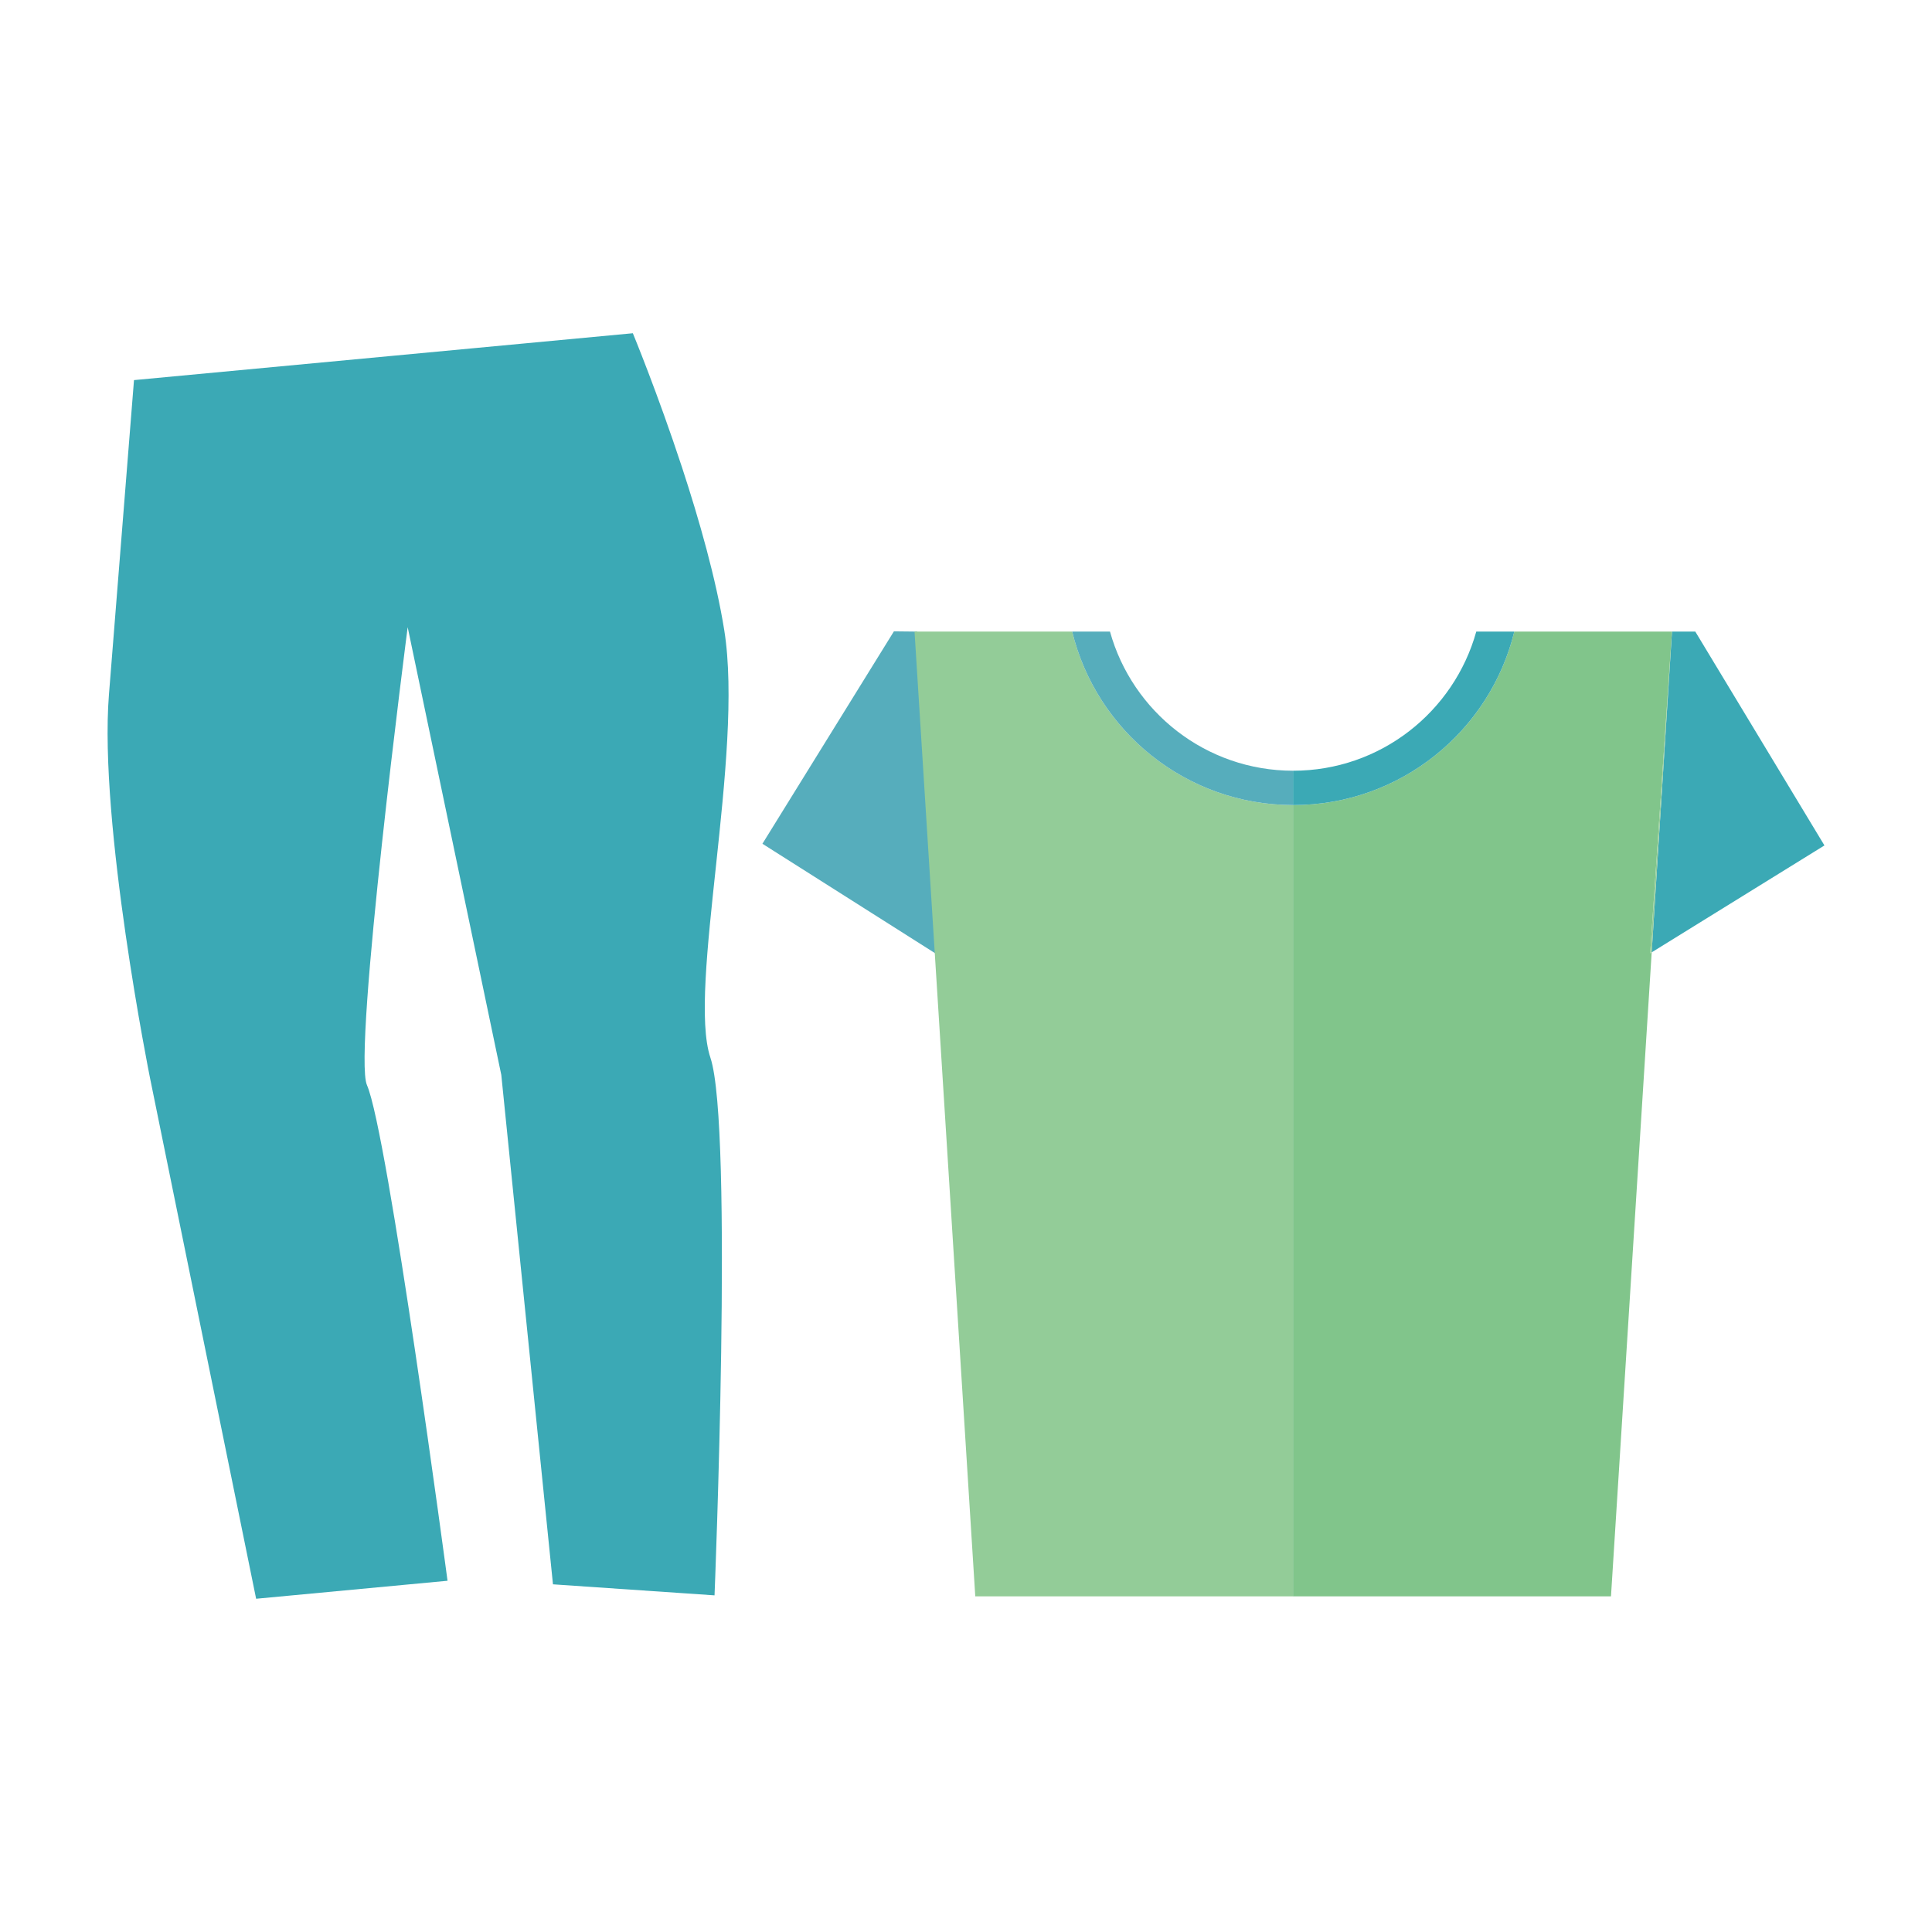
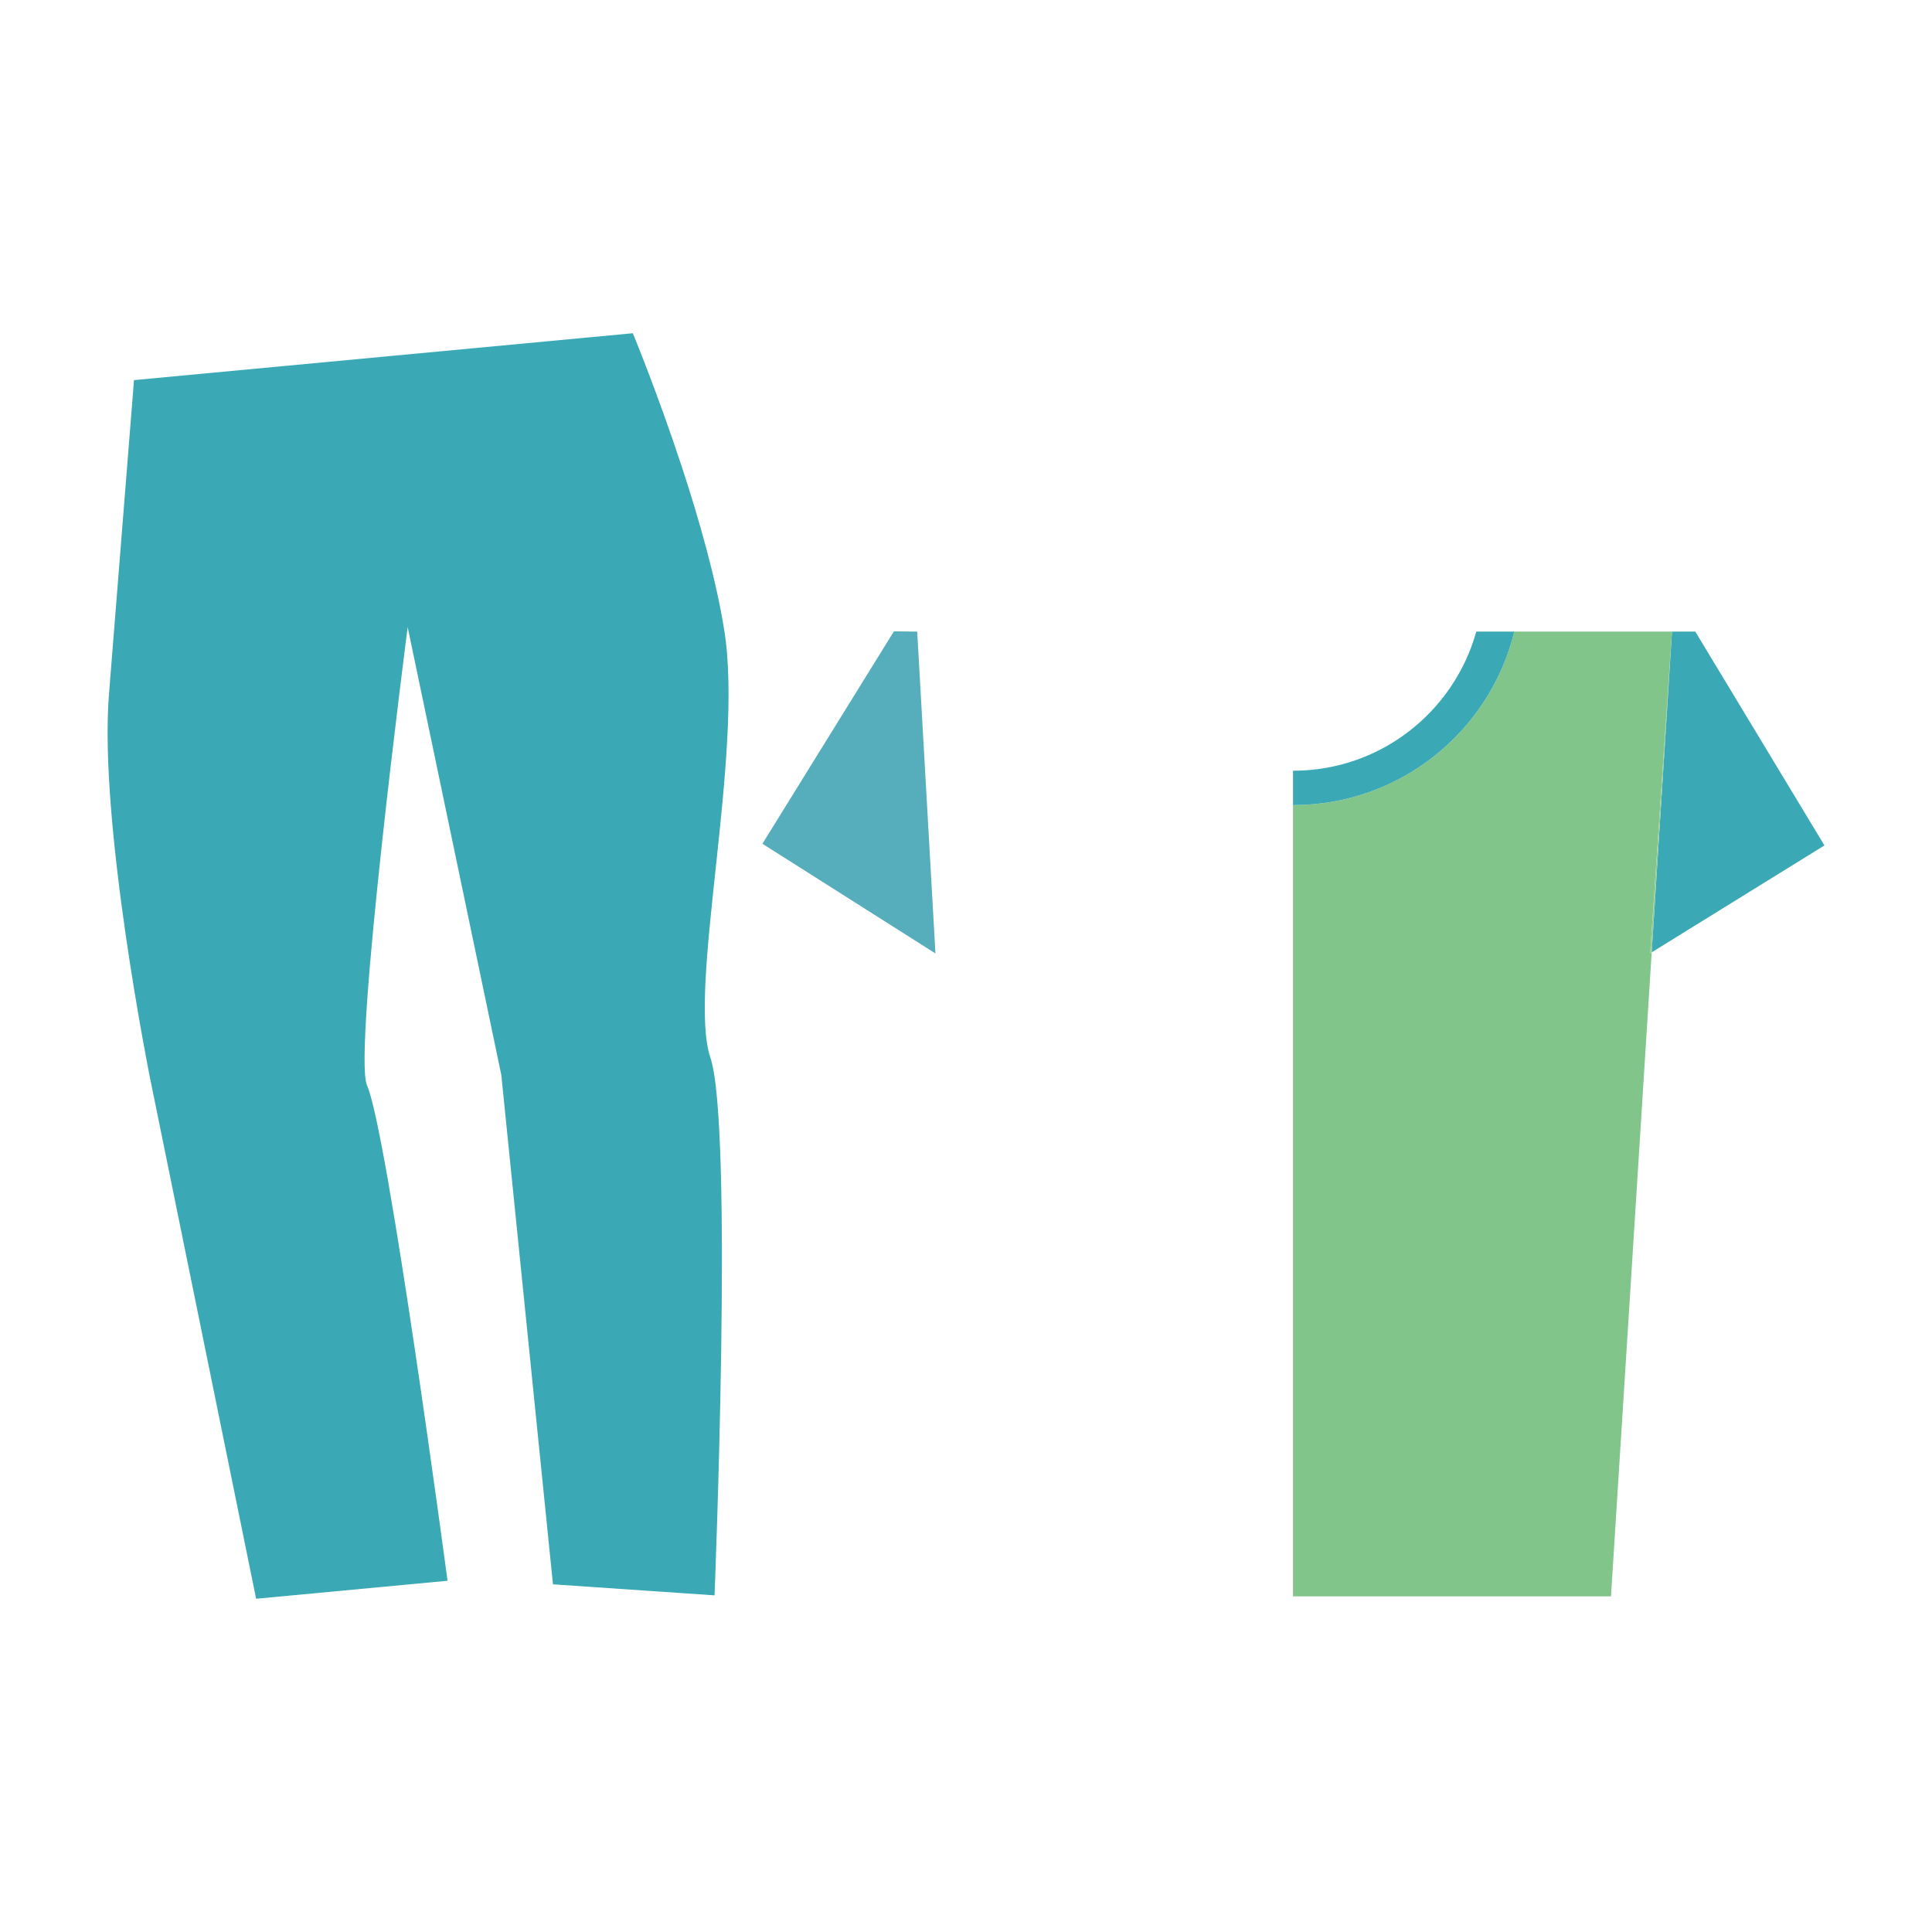
<svg xmlns="http://www.w3.org/2000/svg" version="1.1" id="圖層_1" x="0px" y="0px" width="70px" height="70px" viewBox="0 0 70 70" enable-background="new 0 0 70 70" xml:space="preserve">
  <g>
    <path fill="none" stroke="#596971" stroke-linecap="round" stroke-linejoin="round" stroke-miterlimit="22.926" d="   M-40.125,17.959c1.434,0,2.832,0.167,4.181,0.479l0.504,5.315c1.077,0.321,2.106,0.752,3.076,1.275l4.116-3.403   c1.174,0.732,2.28,1.604,3.295,2.619c1.016,1.014,1.886,2.12,2.62,3.295l-3.403,4.114c0.525,0.973,0.953,2.001,1.275,3.079   l5.315,0.503c0.312,1.349,0.477,2.748,0.477,4.182c0,1.435-0.165,2.833-0.477,4.183l-5.315,0.504   c-0.322,1.076-0.75,2.105-1.275,3.076l3.403,4.115c-0.734,1.176-1.604,2.281-2.62,3.295c-1.015,1.014-2.121,1.887-3.295,2.621   l-4.116-3.404c-0.968,0.523-1.999,0.953-3.076,1.275l-0.504,5.316c-1.349,0.311-2.747,0.477-4.181,0.477   c-1.435,0-2.834-0.166-4.183-0.477l-0.503-5.316c-1.077-0.322-2.108-0.752-3.079-1.275l-4.114,3.404   c-1.175-0.734-2.28-1.607-3.295-2.621c-1.014-1.014-1.886-2.119-2.619-3.295l3.403-4.115c-0.524-0.971-0.953-2-1.274-3.076   l-5.316-0.504c-0.313-1.35-0.478-2.748-0.478-4.183c0-1.434,0.166-2.833,0.478-4.182l5.316-0.503   c0.321-1.078,0.75-2.106,1.274-3.079l-3.403-4.114c0.733-1.175,1.605-2.281,2.619-3.295c1.015-1.015,2.12-1.887,3.295-2.619   l4.114,3.403c0.971-0.525,2.002-0.954,3.079-1.275l0.503-5.315C-42.959,18.125-41.56,17.959-40.125,17.959L-40.125,17.959z" />
    <path fill="none" stroke="#596971" stroke-linecap="round" stroke-linejoin="round" stroke-miterlimit="22.926" d="   M-40.125,30.791c4.764,0,8.626,3.863,8.626,8.626c0,4.765-3.862,8.626-8.626,8.626c-4.766,0-8.628-3.861-8.628-8.626   C-48.753,34.653-44.891,30.791-40.125,30.791L-40.125,30.791z" />
    <line fill="none" stroke="#596971" stroke-linecap="round" stroke-linejoin="round" stroke-miterlimit="22.926" x1="-42.942" y1="31.26" x2="-42.942" y2="47.471" />
    <path fill="none" stroke="#596971" stroke-linecap="round" stroke-linejoin="round" stroke-miterlimit="22.926" d="   M-42.942,62.342v5.236c0,2.602-2.127,4.732-4.729,4.732h-27.232c-2.602,0-4.73-2.131-4.73-4.732V17.496   c0-2.603,2.128-4.731,4.73-4.731h27.232c2.603,0,4.729,2.129,4.729,4.731" />
    <path fill="none" stroke="#596971" stroke-linecap="round" stroke-linejoin="round" stroke-miterlimit="22.926" d="   M-48.768,56.865c0,1.775-1.452,3.229-3.228,3.229H-70.58c-1.776,0-3.228-1.453-3.228-3.229V22.687c0-1.774,1.452-3.227,3.228-3.227   h18.584c1.776,0,3.228,1.453,3.228,3.227" />
  </g>
  <g>
-     <path fill="none" stroke="#4B6677" stroke-width="1.381" stroke-linecap="round" stroke-linejoin="round" stroke-miterlimit="22.926" d="   M130.543-7.688l4.439-1.253l4.977,1.405 M132.658-13.347c0-1.284,1.041-2.325,2.324-2.325c1.285,0,2.326,1.041,2.326,2.325   c0,0.642-0.225,1.262-0.682,1.644c-1.219,1.021-1.58,0.993-1.645,2.762" />
-     <path fill="none" stroke="#4B6677" stroke-width="1.44" stroke-linecap="round" stroke-linejoin="round" stroke-miterlimit="22.926" d="   M140.35-8.558l0.047-0.104c2.666,0.566,6.219,1.396,8.018,4.168l3.854,19.719l-4.838,1.636l-3.285-14.339V19.46h-2.502h-10.229   h-0.93h-2.064h-2.045V2.522l-3.285,14.339l-4.838-1.636l3.854-19.719c1.631-2.512,5.264-3.583,8.018-4.168   c1.047,2.412,2.076,5.305,5.17,5.334C138.887-3.294,139.293-5.962,140.35-8.558L140.35-8.558z" />
-   </g>
+     </g>
  <g>
-     <path fill="none" stroke="#4B6677" stroke-width="1.341" stroke-linecap="round" stroke-linejoin="round" stroke-miterlimit="22.926" d="   M47.132-58.75l12.82-2.908l13.046,3.001 M57.695-66.208c0-1.247,1.011-2.257,2.257-2.257s2.257,1.011,2.257,2.257   c0,0.623-0.219,1.225-0.661,1.596c-1.185,0.991-1.535,0.963-1.596,2.681" />
+     <path fill="none" stroke="#4B6677" stroke-width="1.341" stroke-linecap="round" stroke-linejoin="round" stroke-miterlimit="22.926" d="   M47.132-58.75l12.82-2.908M57.695-66.208c0-1.247,1.011-2.257,2.257-2.257s2.257,1.011,2.257,2.257   c0,0.623-0.219,1.225-0.661,1.596c-1.185,0.991-1.535,0.963-1.596,2.681" />
    <path fill="none" stroke="#4B6677" stroke-width="1.44" stroke-linecap="round" stroke-linejoin="round" stroke-miterlimit="22.926" d="   M60.211-51.751c0.392,0,0.709,0.317,0.709,0.709s-0.317,0.709-0.709,0.709c-0.391,0-0.708-0.317-0.708-0.709   S59.82-51.751,60.211-51.751L60.211-51.751z M60.211-47.801c0.392,0,0.709,0.317,0.709,0.709s-0.317,0.709-0.709,0.709   c-0.391,0-0.708-0.317-0.708-0.709S59.82-47.801,60.211-47.801L60.211-47.801z M60.211-43.851c0.392,0,0.709,0.317,0.709,0.709   s-0.317,0.708-0.709,0.708c-0.391,0-0.708-0.316-0.708-0.708S59.82-43.851,60.211-43.851L60.211-43.851z M70.921-53.53   c-2.594,2.833-4.248,7.127-4.248,11.935c0,2.594,0.481,5.038,1.332,7.184H52.898c0.851-2.146,1.332-4.59,1.332-7.184   c0-5.007-1.794-9.457-4.574-12.28l-1.319,2.963l-5.134-2.284l2.41-5.414c0.213-0.278,0.549-0.457,0.926-0.457   c0.225,0,0.434,0.063,0.61,0.172v-0.035c2.939,2.68,7.695,4.421,13.062,4.421c5.367,0,10.123-1.741,13.062-4.421v0.035   c0.178-0.108,0.387-0.172,0.61-0.172c0.378,0,0.714,0.179,0.928,0.458l2.409,5.413l-5.134,2.284L70.921-53.53L70.921-53.53z" />
  </g>
  <g>
-     <polygon fill="none" stroke="#4B6677" stroke-width="1.44" stroke-linecap="round" stroke-linejoin="round" stroke-miterlimit="22.926" points="   215.175,94.119 209.952,99.344 196.538,85.93 201.847,80.789 215.175,94.119  " />
    <path fill="none" stroke="#4B6677" stroke-width="1.44" stroke-linecap="round" stroke-linejoin="round" stroke-miterlimit="22.926" d="   M183.318,45.277c12.274,0,22.228,9.951,22.228,22.226c0,12.275-9.953,22.228-22.228,22.228c-12.275,0-22.227-9.952-22.227-22.228   C161.092,55.229,171.043,45.277,183.318,45.277L183.318,45.277z" />
    <polyline fill="none" stroke="#4B6677" stroke-width="1.44" stroke-linecap="round" stroke-linejoin="round" stroke-miterlimit="22.926" points="   170.26,60.078 176.502,77.632 182.744,62.15 188.986,77.342 195.226,59.498  " />
  </g>
  <g>
    <g>
      <polygon fill="#56ADBC" points="27.624,30.571 33.893,34.545 33.566,28.769 33.232,22.884 32.388,22.875   " />
    </g>
    <g>
      <path fill="#3BA9B5" d="M4.855,13.772l12.2-1.146l5.874-0.552c0,0,0.899,2.17,1.786,4.872c0.62,1.891,1.231,4.039,1.527,5.892    c0.718,4.503-1.341,12.981-0.502,15.486c0.839,2.504,0.149,19.479,0.149,19.479l-5.854-0.4l-1.872-18.457l-3.392-16.222    c0,0-1.997,15.406-1.475,16.592c0.754,1.71,2.919,17.958,2.919,17.958L9.28,57.926L5.433,39.047c0,0-1.856-9.229-1.486-13.876    C4.318,20.525,4.855,13.772,4.855,13.772z" />
    </g>
    <g>
-       <path fill="#93CC98" d="M38.847,22.884h-5.712l2.201,34.954h11.514V29.169C42.974,29.166,39.727,26.489,38.847,22.884z" />
-     </g>
+       </g>
    <g>
-       <path fill="#56ADBC" d="M46.849,29.169v-1.244c-3.161-0.003-5.823-2.136-6.632-5.041h-1.37    C39.727,26.489,42.974,29.166,46.849,29.169z" />
-     </g>
+       </g>
    <g>
      <polygon fill="#3BA9B5" points="66.103,30.632 61.424,22.884 60.579,22.884 59.844,34.505   " />
    </g>
    <g>
      <path fill="#81C58B" d="M59.844,34.505l-0.055,0.034l0.392-5.775l0.398-5.88h-5.713c-0.881,3.607-4.132,6.286-8.01,6.286    c-0.003,0-0.005-0.001-0.008-0.001v28.669h11.521L59.844,34.505z" />
    </g>
    <g>
      <polygon fill="#93CC98" points="59.789,34.539 59.844,34.505 60.579,22.884 60.181,28.764   " />
    </g>
    <g>
      <path fill="#3BA9B5" d="M46.856,29.17c3.878,0,7.129-2.679,8.01-6.286h-1.378c-0.809,2.906-3.472,5.041-6.636,5.041    c-0.001,0-0.002,0-0.004,0v1.244C46.852,29.169,46.854,29.17,46.856,29.17z" />
    </g>
  </g>
</svg>